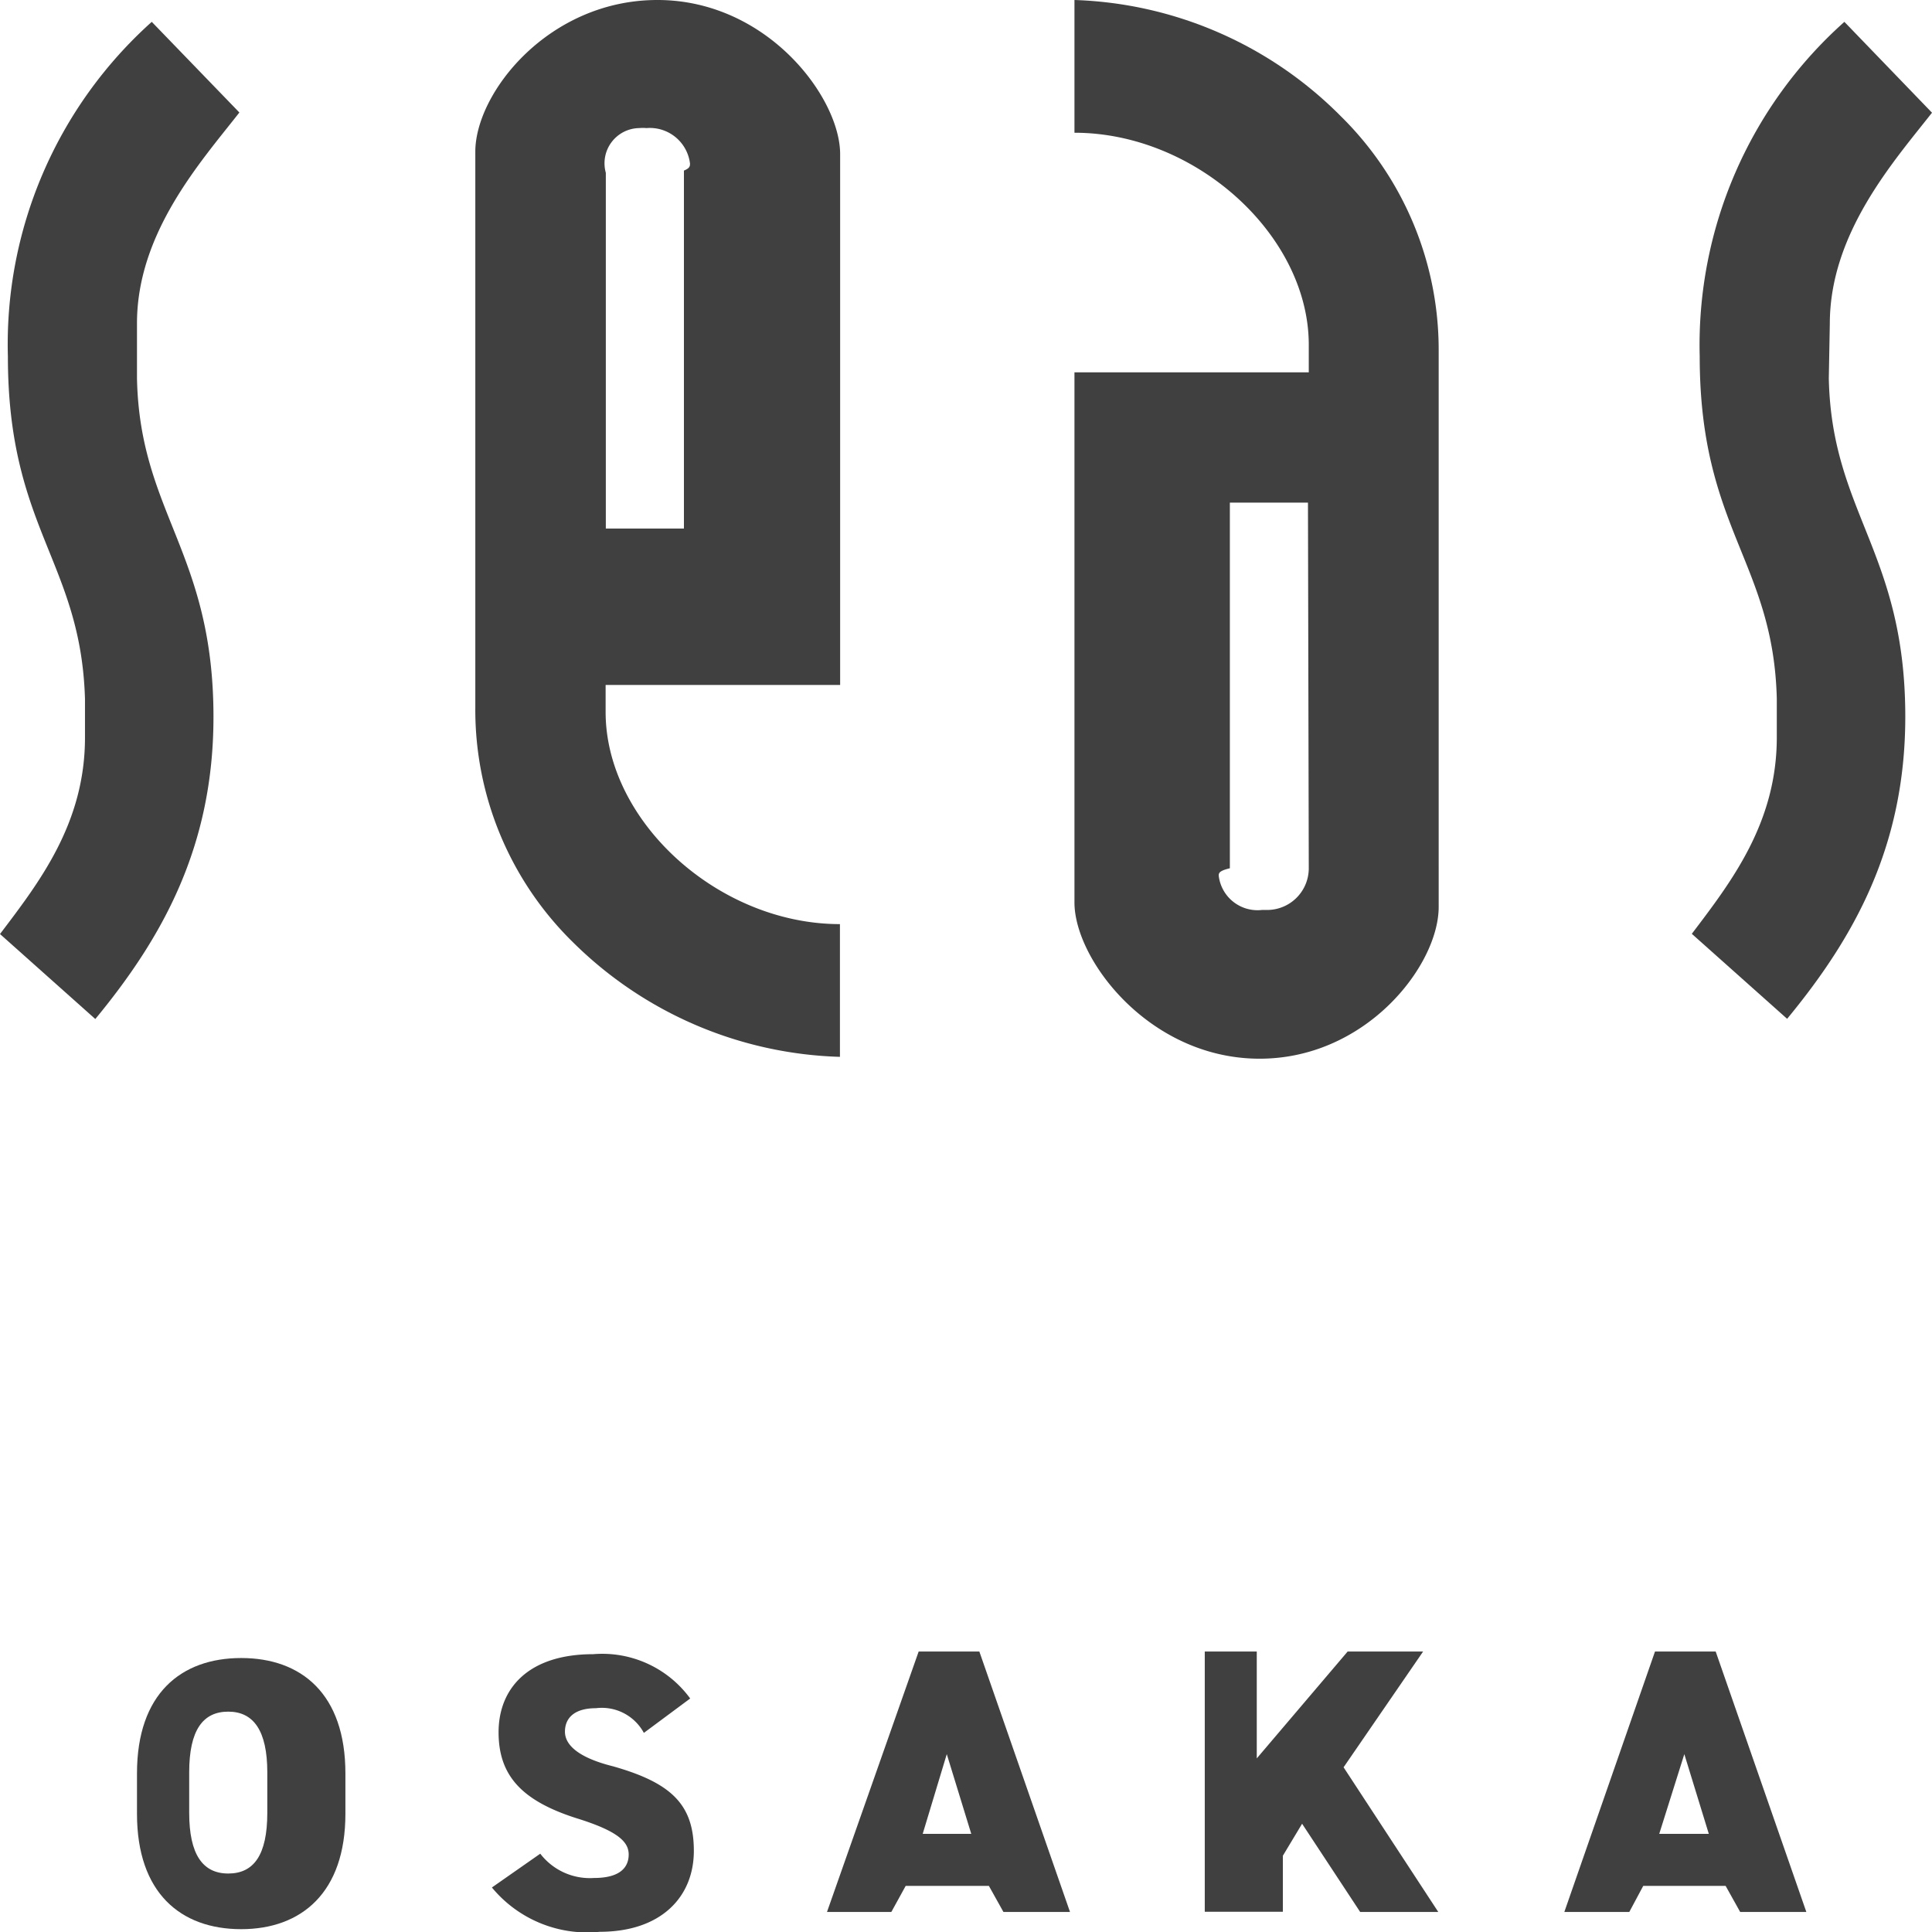
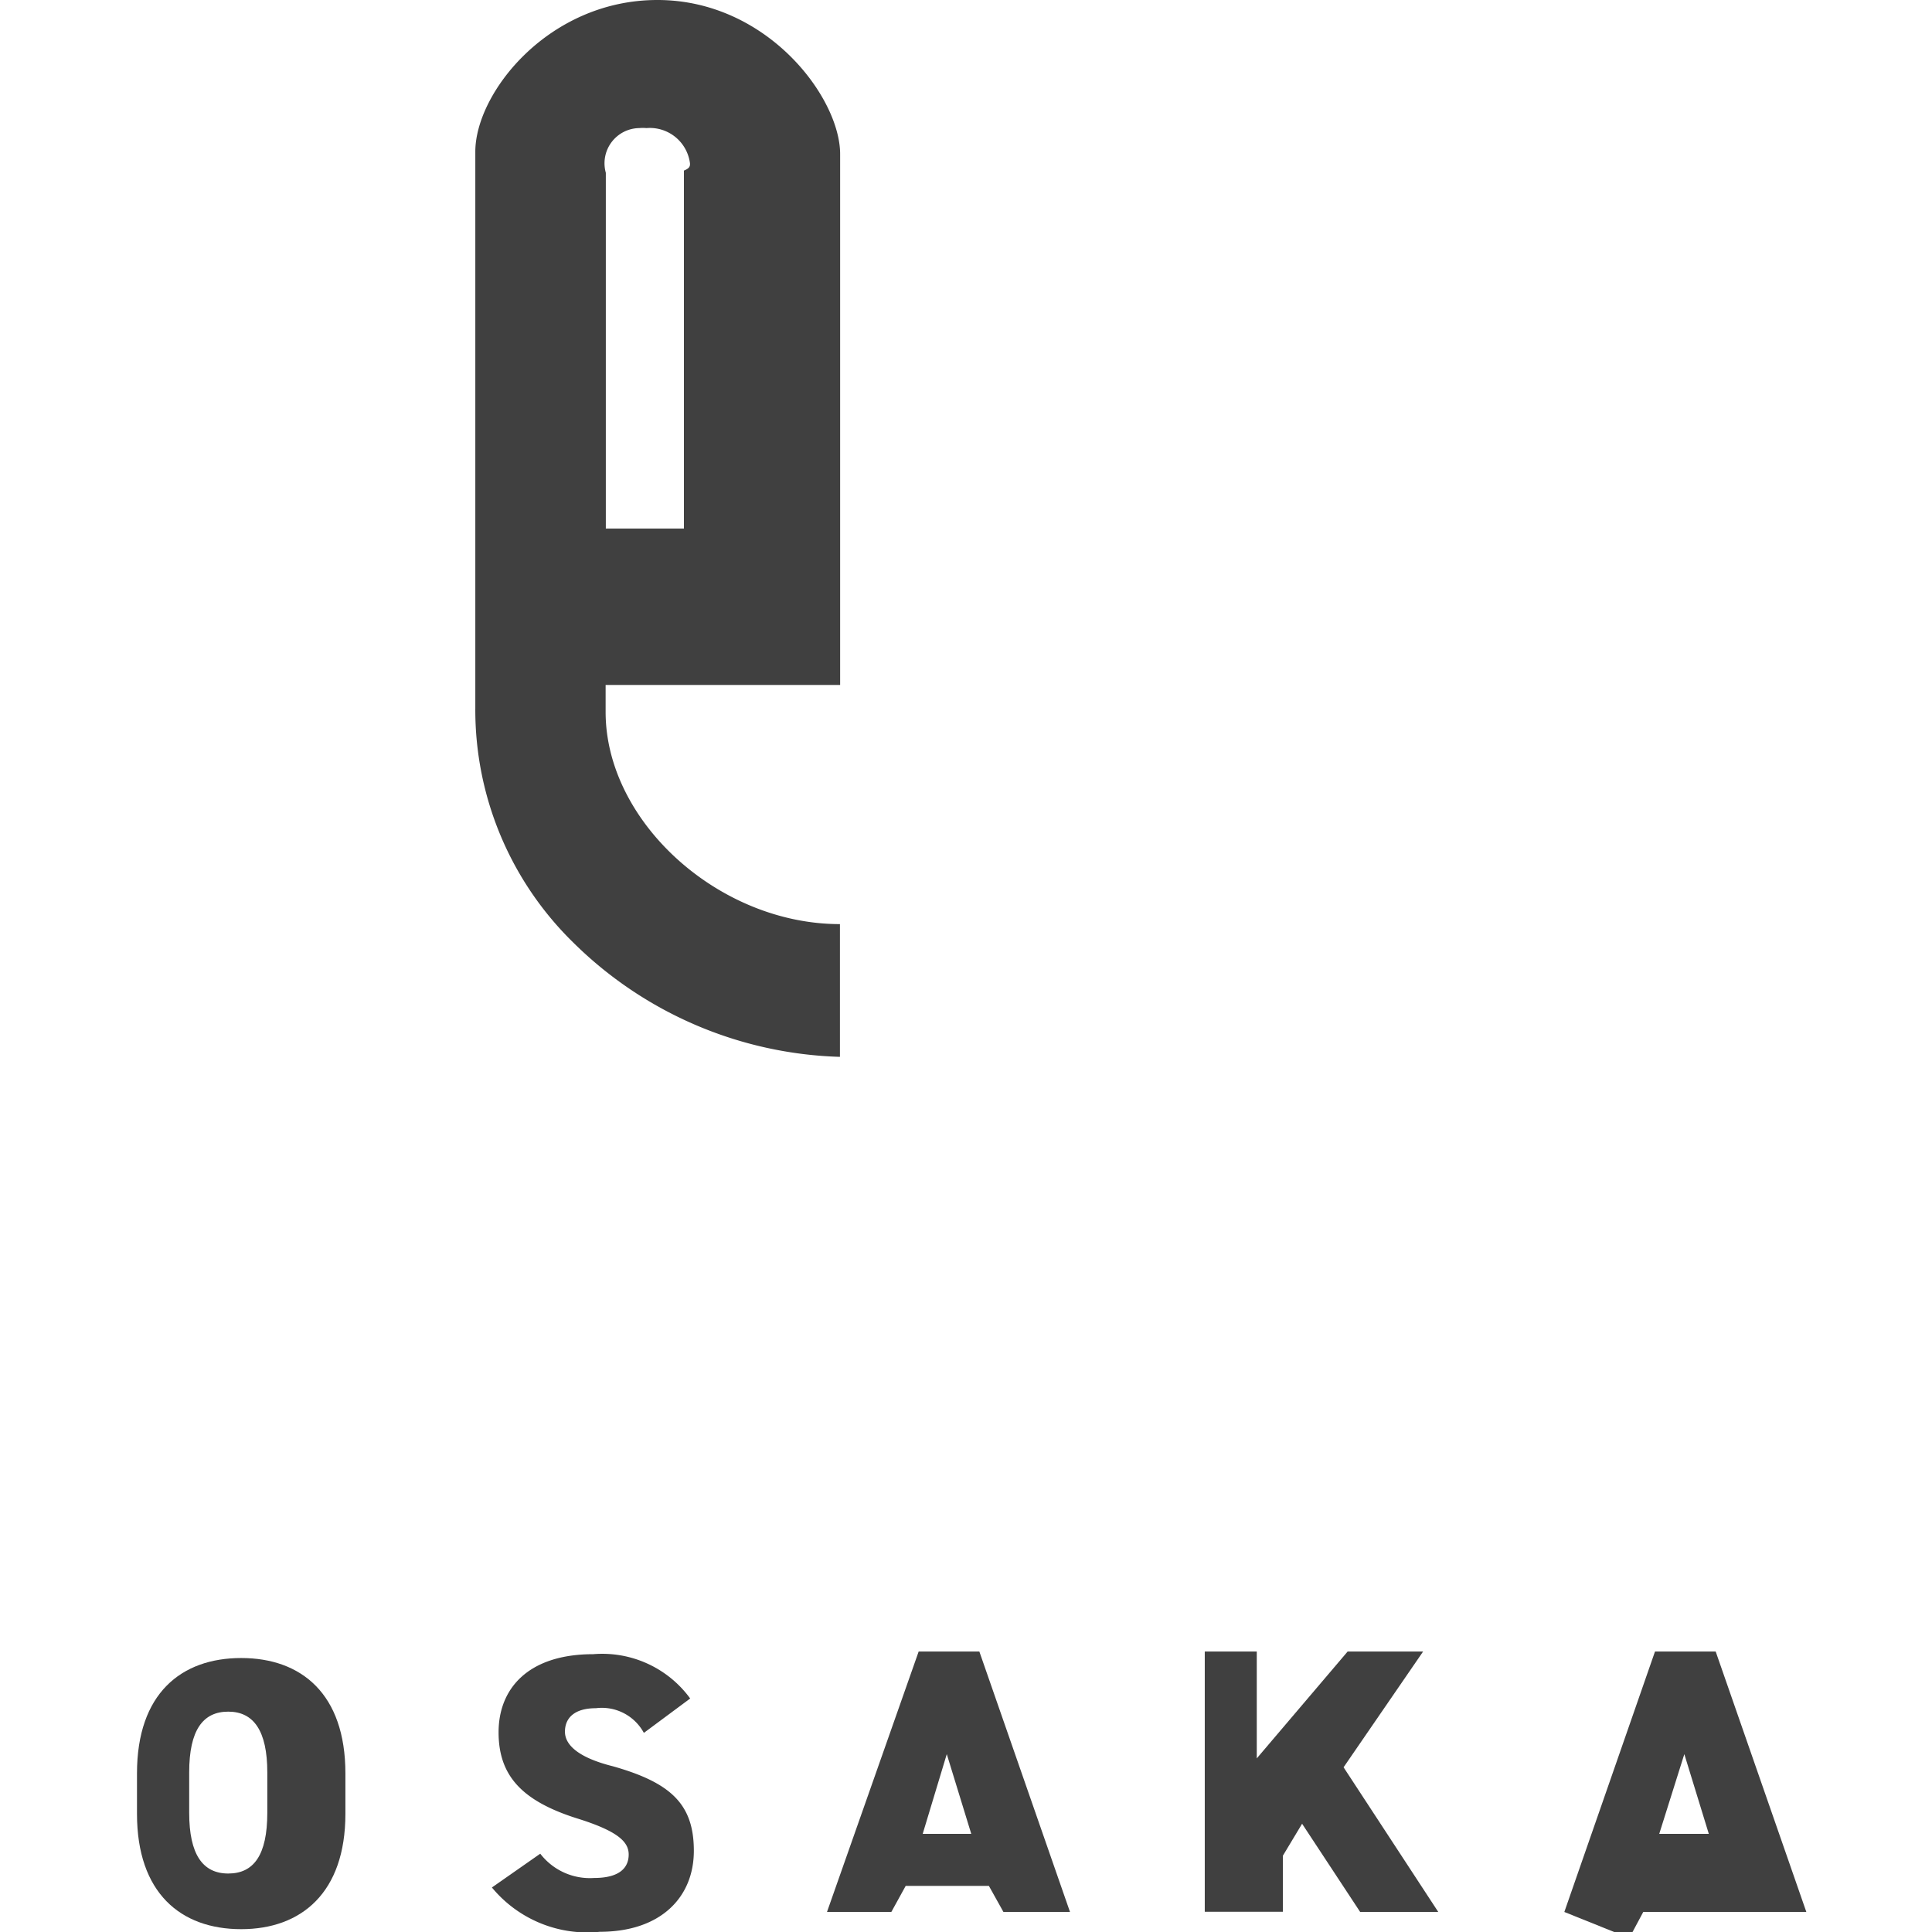
<svg xmlns="http://www.w3.org/2000/svg" viewBox="0 0 95.48 95.48">
  <defs>
    <style>.cls-1{fill:#404040;}</style>
  </defs>
  <title>osaka_logo</title>
  <g id="レイヤー_2" data-name="レイヤー 2">
    <g id="レイヤー_1-2" data-name="レイヤー 1">
-       <path class="cls-1" d="M11.83,5.56,7.5,1.08A21.39,21.39,0,0,0,.39,17.62C.39,26.12,4,27.77,4.2,34.54v1.91c0,4.24-2.26,7.15-4.2,9.71l4.71,4.2c3.3-4,5.84-8.5,5.84-14.93,0-8.13-3.64-10.08-3.78-16.72V16C6.76,11.51,9.92,8,11.83,5.56Z" />
      <path class="cls-1" d="M32.49,0c-5.37,0-9,4.58-9,7.5V35a16.08,16.08,0,0,0,4.84,11.58,19.54,19.54,0,0,0,13.18,5.65V45.67c-6,0-11.58-5.07-11.58-10.48V33.85H41.52V7.63C41.53,4.83,37.92,0,32.49,0ZM33.8,26.12H29.94V8.54a1.74,1.74,0,0,1,1.65-2.21,2.06,2.06,0,0,1,.36,0A2,2,0,0,1,34.1,8.08c0,.12,0,.23-.3.35Z" />
-       <path class="cls-1" d="M53.1,0V6.56c6,0,11.58,5.07,11.58,10.48V18.4H53.1v26.2c0,2.81,3.65,7.63,9,7.72s9-4.58,9-7.5V17.32A16.2,16.2,0,0,0,66.26,5.74,19.42,19.42,0,0,0,53.1,0Zm11.58,42.9a2.06,2.06,0,0,1-2,2.07h-.31a1.93,1.93,0,0,1-2.14-1.69c0-.12,0-.24.55-.37V24.84h3.86Z" />
-       <path class="cls-1" d="M90.43,16c0-4.47,3.14-8,5.05-10.43L91.15,1.08A21.39,21.39,0,0,0,84,17.61c0,8.5,3.64,10.15,3.81,16.92v1.91c0,4.24-2.26,7.15-4.2,9.71l4.71,4.2c3.3-4,5.84-8.5,5.84-14.93,0-8.13-3.64-10.08-3.78-16.72Z" />
      <path class="cls-1" d="M11.92,95.34c-3,0-5.15-1.8-5.15-5.7v-2c0-3.94,2.18-5.7,5.15-5.7s5.15,1.77,5.15,5.7v2C17.07,93.53,14.9,95.34,11.92,95.34ZM9.35,89.59c0,2.06.67,3,1.93,3s1.93-.91,1.93-3v-2c0-2.06-.68-3-1.93-3s-1.93.91-1.93,3Z" />
      <path class="cls-1" d="M31.82,85.64a2.36,2.36,0,0,0-2.37-1.22c-1.07,0-1.53.49-1.53,1.16s.69,1.29,2.37,1.71c2.9.82,4,1.9,4,4.18s-1.62,4-4.65,4a6.11,6.11,0,0,1-5.33-2.19l2.39-1.67a3.09,3.09,0,0,0,2.66,1.2c1.29,0,1.71-.53,1.71-1.16s-.54-1.16-2.57-1.79c-2.7-.86-3.86-2.1-3.86-4.25s1.45-3.86,4.68-3.86a5.38,5.38,0,0,1,4.79,2.19Z" />
      <path class="cls-1" d="M40.87,94.49l4.53-12.87h3l4.48,12.87H49.59l-.72-1.29H44.76l-.71,1.29Zm4.73-3.86H48l-1.21-3.94Z" />
      <path class="cls-1" d="M67.22,94.49l-2.87-4.36-.95,1.58v2.77H59.54V81.62h2.57V86.9l4.49-5.28h3.73L66.4,87.34l4.68,7.15Z" />
-       <path class="cls-1" d="M77.31,94.49l4.48-12.87h3l4.48,12.87H86l-.72-1.29H81.21l-.69,1.29ZM82,90.63h2.45l-1.21-3.94Z" />
+       <path class="cls-1" d="M77.31,94.49l4.48-12.87h3l4.48,12.87H86H81.21l-.69,1.29ZM82,90.63h2.45l-1.21-3.94Z" />
    </g>
  </g>
</svg>